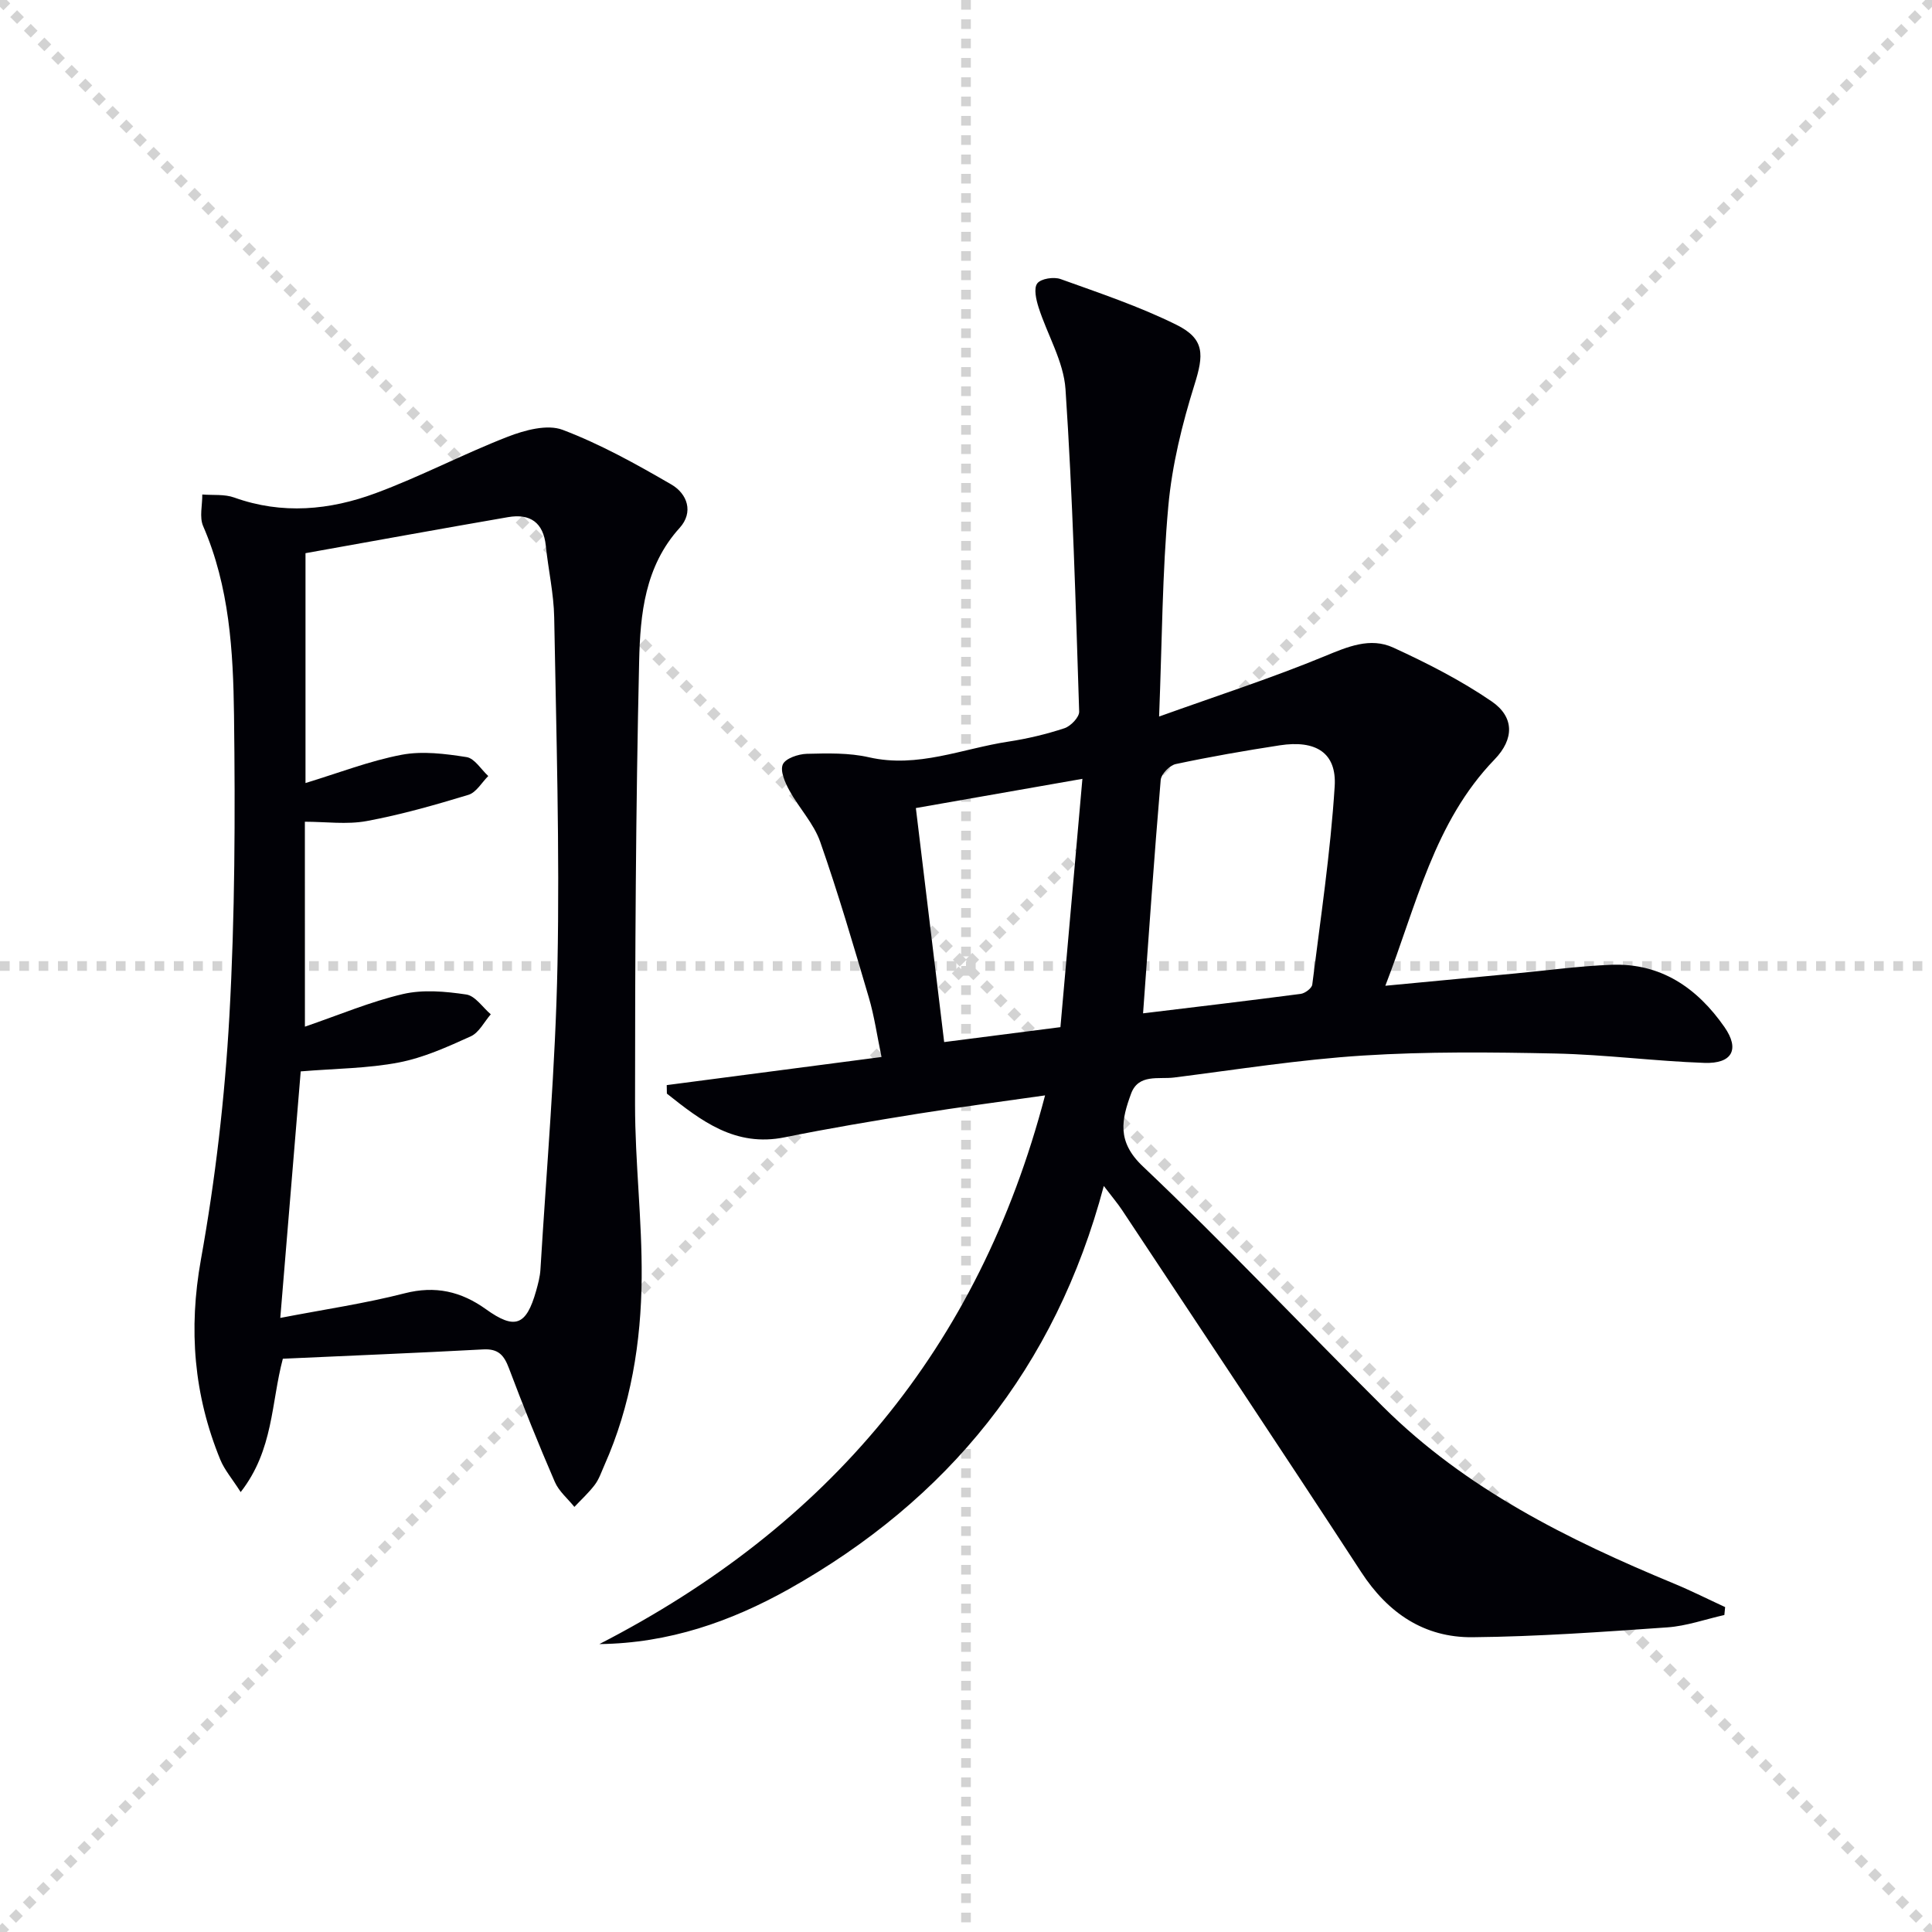
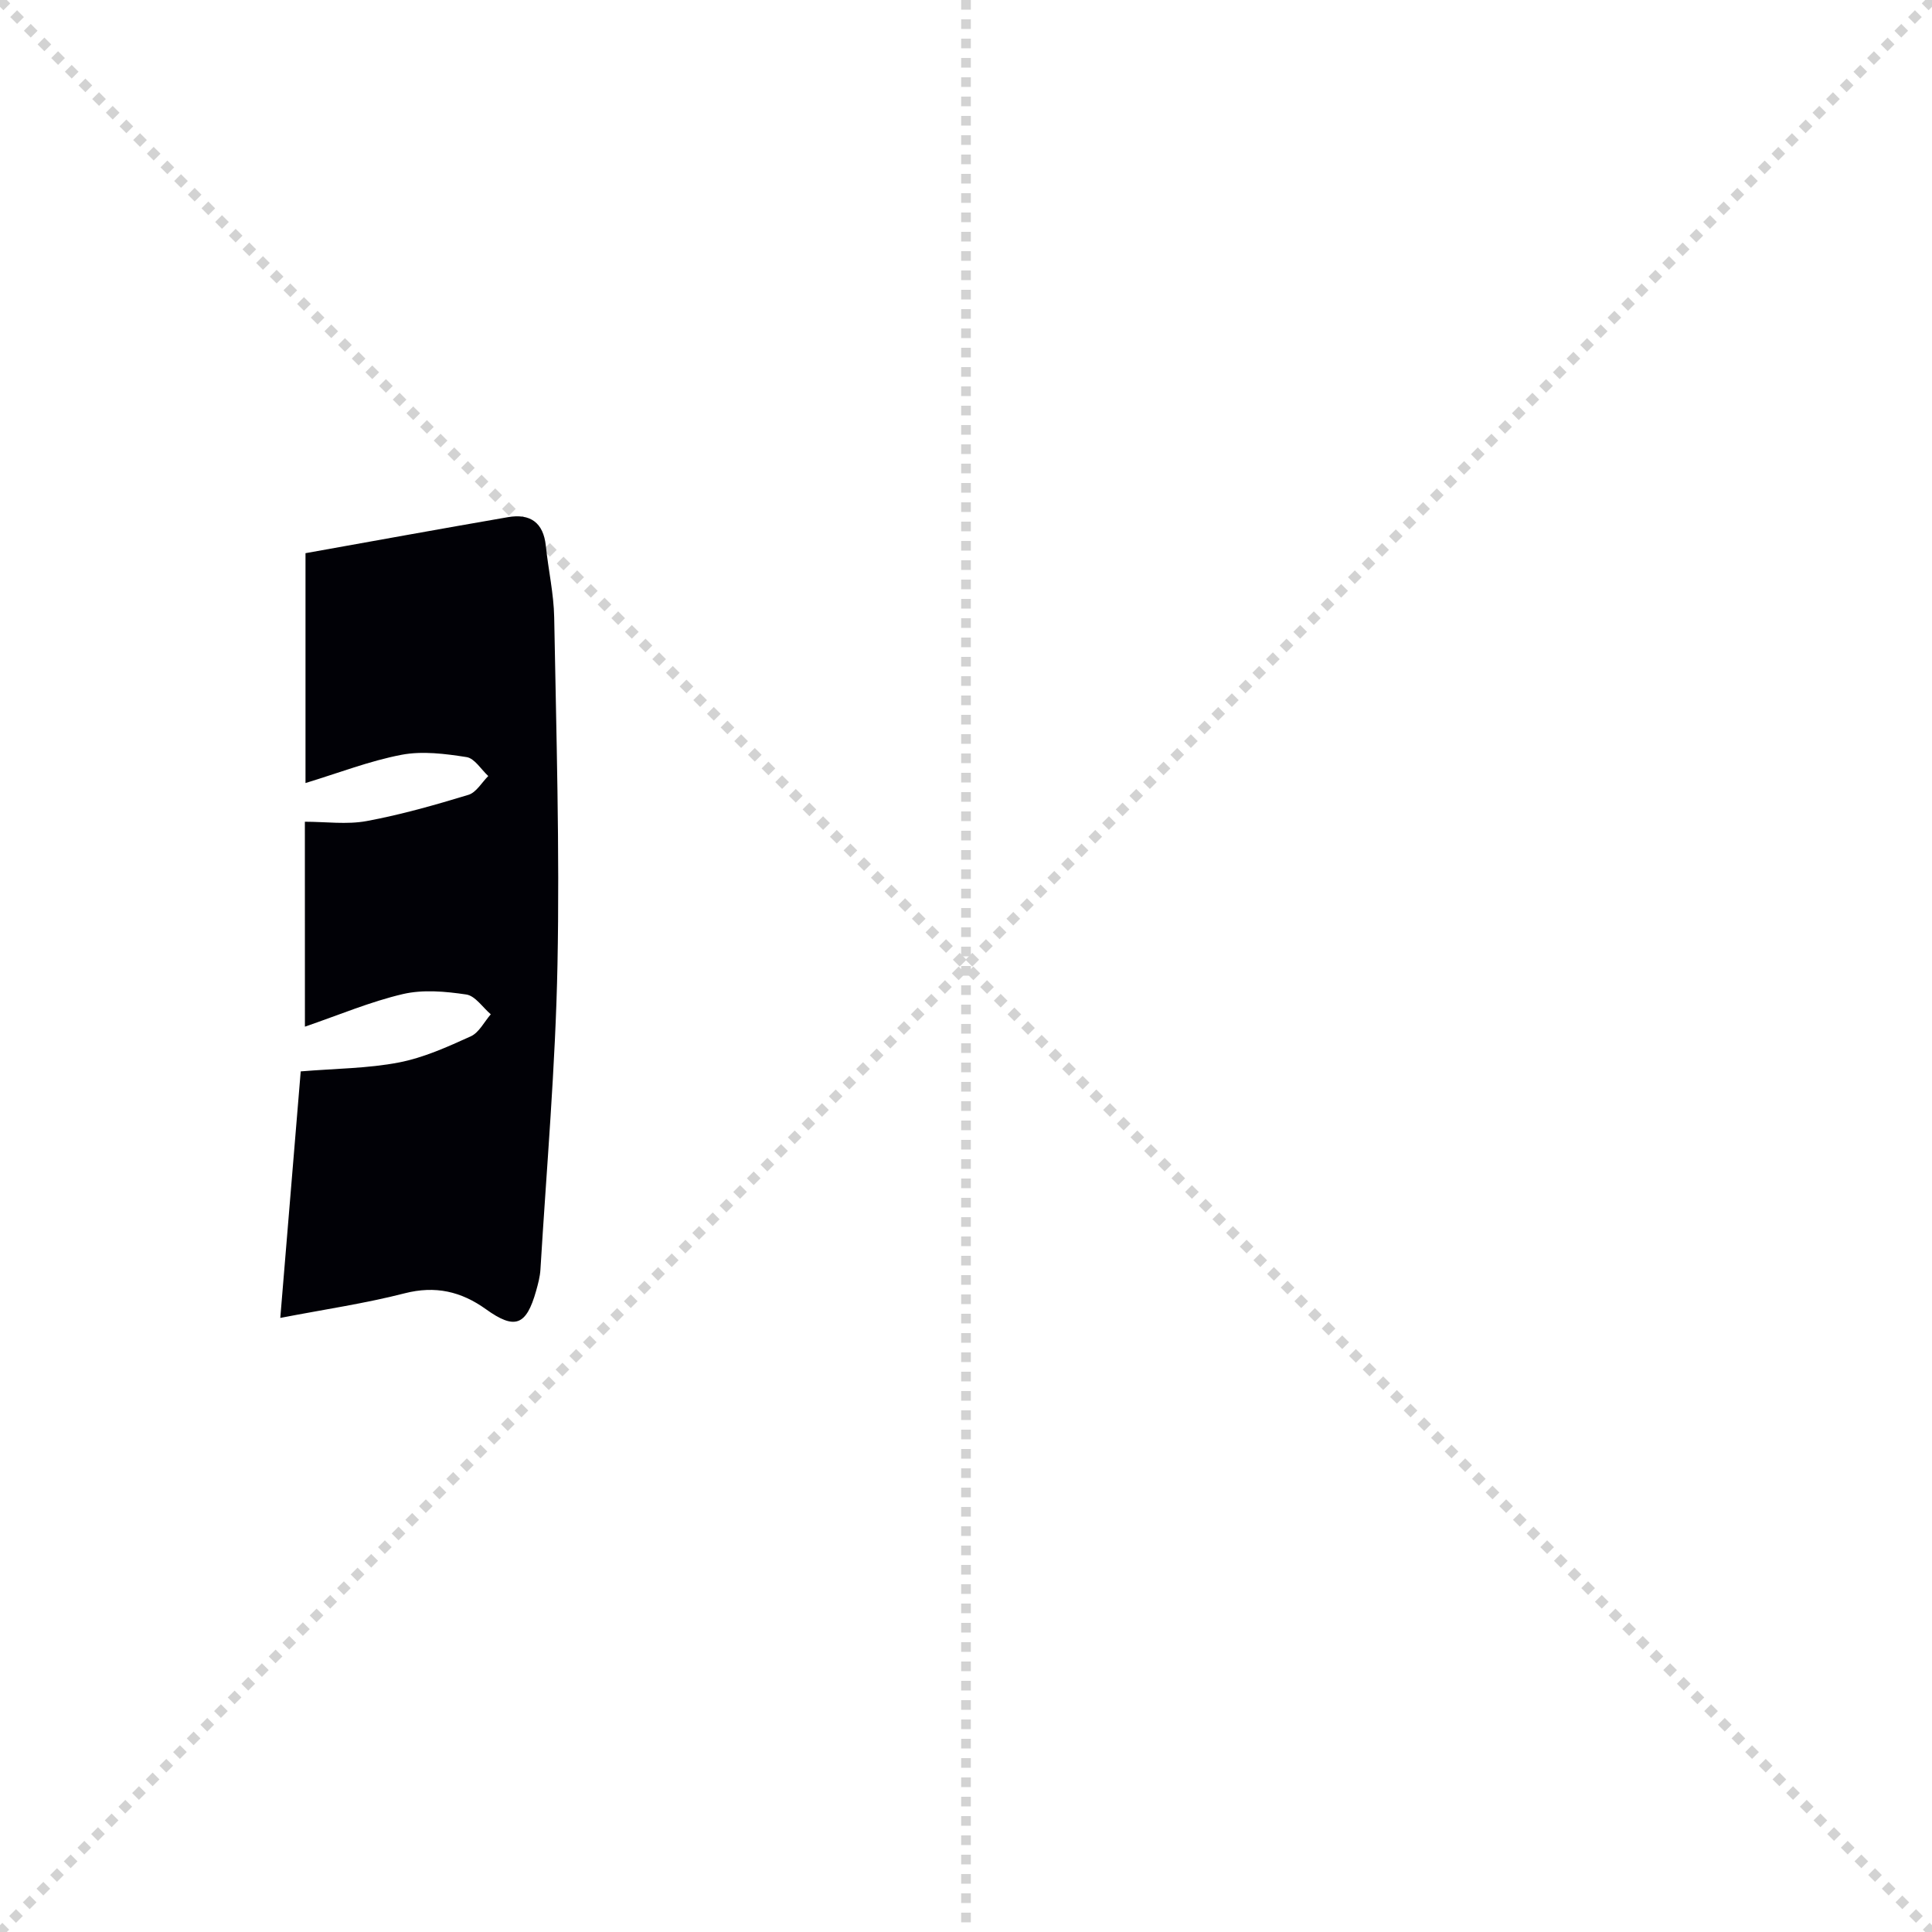
<svg xmlns="http://www.w3.org/2000/svg" enable-background="new 0 0 400 400" viewBox="0 0 400 400">
  <g stroke="lightgray" stroke-dasharray="1,1" stroke-width="1" transform="scale(2, 2)">
    <line x1="0" y1="0" x2="200" y2="200" />
    <line x1="200" y1="0" x2="0" y2="200" />
    <line x1="100" y1="0" x2="100" y2="200" />
-     <line x1="0" y1="100" x2="200" y2="100" />
  </g>
-   <path d="m124.09 340.39c47.22-24.28 78.53-61.11 92.28-113.6-9.42 1.35-17.93 2.45-26.4 3.81-9.18 1.48-18.36 3.01-27.47 4.86-10.26 2.09-17.32-3.39-24.43-9.04-.01-.59-.02-1.18-.03-1.76 14.55-1.9 29.11-3.81 44.47-5.82-.93-4.43-1.49-8.46-2.63-12.32-3.18-10.8-6.35-21.62-10.07-32.24-1.34-3.81-4.39-6.99-6.37-10.61-.9-1.64-1.96-4.04-1.37-5.4.54-1.25 3.2-2.15 4.96-2.2 4.3-.11 8.74-.23 12.89.72 10.1 2.3 19.31-1.8 28.88-3.25 3.92-.6 7.83-1.53 11.59-2.77 1.3-.43 3.08-2.29 3.04-3.44-.72-22.26-1.34-44.54-2.83-66.76-.39-5.74-3.76-11.25-5.57-16.92-.51-1.6-1.05-3.96-.27-4.98.76-.99 3.42-1.4 4.83-.89 8.09 2.91 16.31 5.66 23.99 9.47 5.93 2.94 5.65 6.25 3.72 12.41-2.55 8.15-4.64 16.62-5.41 25.1-1.26 13.86-1.29 27.83-1.91 43.59 12.3-4.41 23.43-8.01 34.21-12.46 4.82-1.99 9.48-4.01 14.28-1.81 7.02 3.22 13.99 6.78 20.34 11.12 4.73 3.23 4.72 7.79.63 12.03-12.56 13-16.15 30.15-22.62 46.86 9.48-.9 18.21-1.72 26.94-2.55 6.62-.62 13.22-1.54 19.85-1.79 10.26-.4 17.78 4.79 23.42 12.89 3.2 4.59 1.63 7.62-4.15 7.42-10.29-.36-20.55-1.72-30.84-1.94-13.28-.28-26.61-.42-39.85.42-13.08.83-26.09 2.9-39.11 4.55-3.2.4-7.38-.82-8.91 3.36-1.93 5.29-3.03 9.84 2.42 15.01 17.04 16.15 33.14 33.28 49.8 49.83 17.09 16.98 38.22 27.47 60.16 36.56 3.6 1.49 7.08 3.25 10.62 4.88-.05.55-.11 1.09-.16 1.64-3.93.88-7.83 2.28-11.81 2.56-13.43.94-26.89 1.91-40.35 2.04-9.99.09-17.5-5-23.03-13.49-16.36-25.08-32.98-49.98-49.51-74.95-.89-1.34-1.94-2.58-3.78-4.99-10.05 37.78-32.33 65.01-65.3 83.52-11.93 6.66-24.73 11.16-39.14 11.33zm112.57-130.59c10.98-1.33 21.82-2.61 32.65-4.03.89-.12 2.29-1.17 2.38-1.92 1.71-13.66 3.77-27.3 4.64-41.02.45-6.99-3.91-9.66-11.36-8.52-7.21 1.11-14.41 2.36-21.54 3.88-1.26.27-3.01 2.07-3.12 3.29-1.35 15.88-2.45 31.77-3.65 48.32zm-12.56-48.55c-12.29 2.16-23.29 4.09-34.48 6.05 1.99 16.48 3.91 32.36 5.86 48.45 8.06-1.03 15.57-2 24.07-3.09 1.49-16.86 2.98-33.6 4.55-51.41z" fill="#010106" />
-   <path d="m58.56 281.31c-2.44 9.16-1.9 18.84-8.73 27.61-1.76-2.76-3.35-4.59-4.22-6.71-5.49-13.4-6.61-26.99-4.01-41.45 2.99-16.62 4.95-33.51 5.89-50.37 1.16-20.74 1.22-41.58.96-62.36-.17-13.24-.95-26.58-6.39-39.1-.81-1.86-.15-4.35-.18-6.55 2.21.18 4.6-.1 6.62.63 9.92 3.56 19.77 2.62 29.27-.9 9.3-3.44 18.13-8.11 27.38-11.7 3.51-1.36 8.15-2.62 11.33-1.42 7.82 2.96 15.25 7.1 22.52 11.32 3.3 1.92 4.66 5.74 1.7 9-7.19 7.93-8.15 17.86-8.37 27.54-.71 30.61-.85 61.24-.85 91.86 0 11.95 1.47 23.91 1.37 35.85-.11 13.33-2.22 26.45-7.72 38.81-.61 1.37-1.09 2.85-1.97 4.02-1.25 1.66-2.81 3.08-4.24 4.6-1.38-1.72-3.21-3.23-4.05-5.18-3.36-7.76-6.52-15.62-9.5-23.53-1.01-2.69-2.18-4.07-5.32-3.9-13.74.74-27.5 1.29-41.49 1.93zm4.57-68.75c7.11-2.44 13.57-5.18 20.29-6.75 4.16-.97 8.8-.55 13.11.09 1.86.27 3.4 2.67 5.08 4.1-1.36 1.56-2.42 3.78-4.14 4.56-4.8 2.18-9.75 4.42-14.87 5.41-6.42 1.24-13.07 1.25-20.34 1.85-1.38 16.64-2.77 33.4-4.23 51.04 9.23-1.78 17.59-3 25.73-5.09 6.38-1.64 11.72-.39 16.85 3.29 5.99 4.3 8.35 3.42 10.39-3.81.4-1.43.8-2.91.89-4.38 1.27-21.05 3.12-42.09 3.53-63.16.47-23.95-.25-47.92-.68-71.88-.09-4.94-1.22-9.86-1.73-14.8-.5-4.87-3.26-6.75-7.83-5.96-14.01 2.42-28 4.97-41.93 7.46v47.59c6.9-2.1 13.28-4.59 19.9-5.85 4.32-.82 9.03-.21 13.45.48 1.66.26 3 2.55 4.49 3.92-1.35 1.34-2.49 3.4-4.1 3.89-6.94 2.11-13.95 4.11-21.07 5.43-4.11.76-8.47.14-12.8.14.01 14.5.01 28.13.01 42.43z" fill="#010106" />
+   <path d="m58.56 281.31zm4.57-68.75c7.11-2.44 13.57-5.18 20.29-6.75 4.16-.97 8.8-.55 13.11.09 1.86.27 3.4 2.67 5.08 4.1-1.36 1.56-2.42 3.78-4.14 4.56-4.8 2.18-9.75 4.42-14.87 5.41-6.42 1.24-13.07 1.25-20.34 1.85-1.38 16.64-2.77 33.4-4.23 51.04 9.23-1.78 17.59-3 25.73-5.09 6.38-1.64 11.72-.39 16.85 3.29 5.99 4.3 8.35 3.42 10.39-3.81.4-1.43.8-2.91.89-4.38 1.27-21.05 3.12-42.09 3.53-63.16.47-23.95-.25-47.92-.68-71.88-.09-4.94-1.22-9.86-1.73-14.8-.5-4.87-3.26-6.75-7.83-5.96-14.01 2.42-28 4.97-41.93 7.46v47.59c6.9-2.1 13.28-4.59 19.9-5.85 4.32-.82 9.03-.21 13.45.48 1.66.26 3 2.55 4.49 3.92-1.35 1.34-2.49 3.4-4.1 3.89-6.94 2.11-13.95 4.11-21.07 5.43-4.11.76-8.47.14-12.8.14.01 14.5.01 28.13.01 42.43z" fill="#010106" />
</svg>